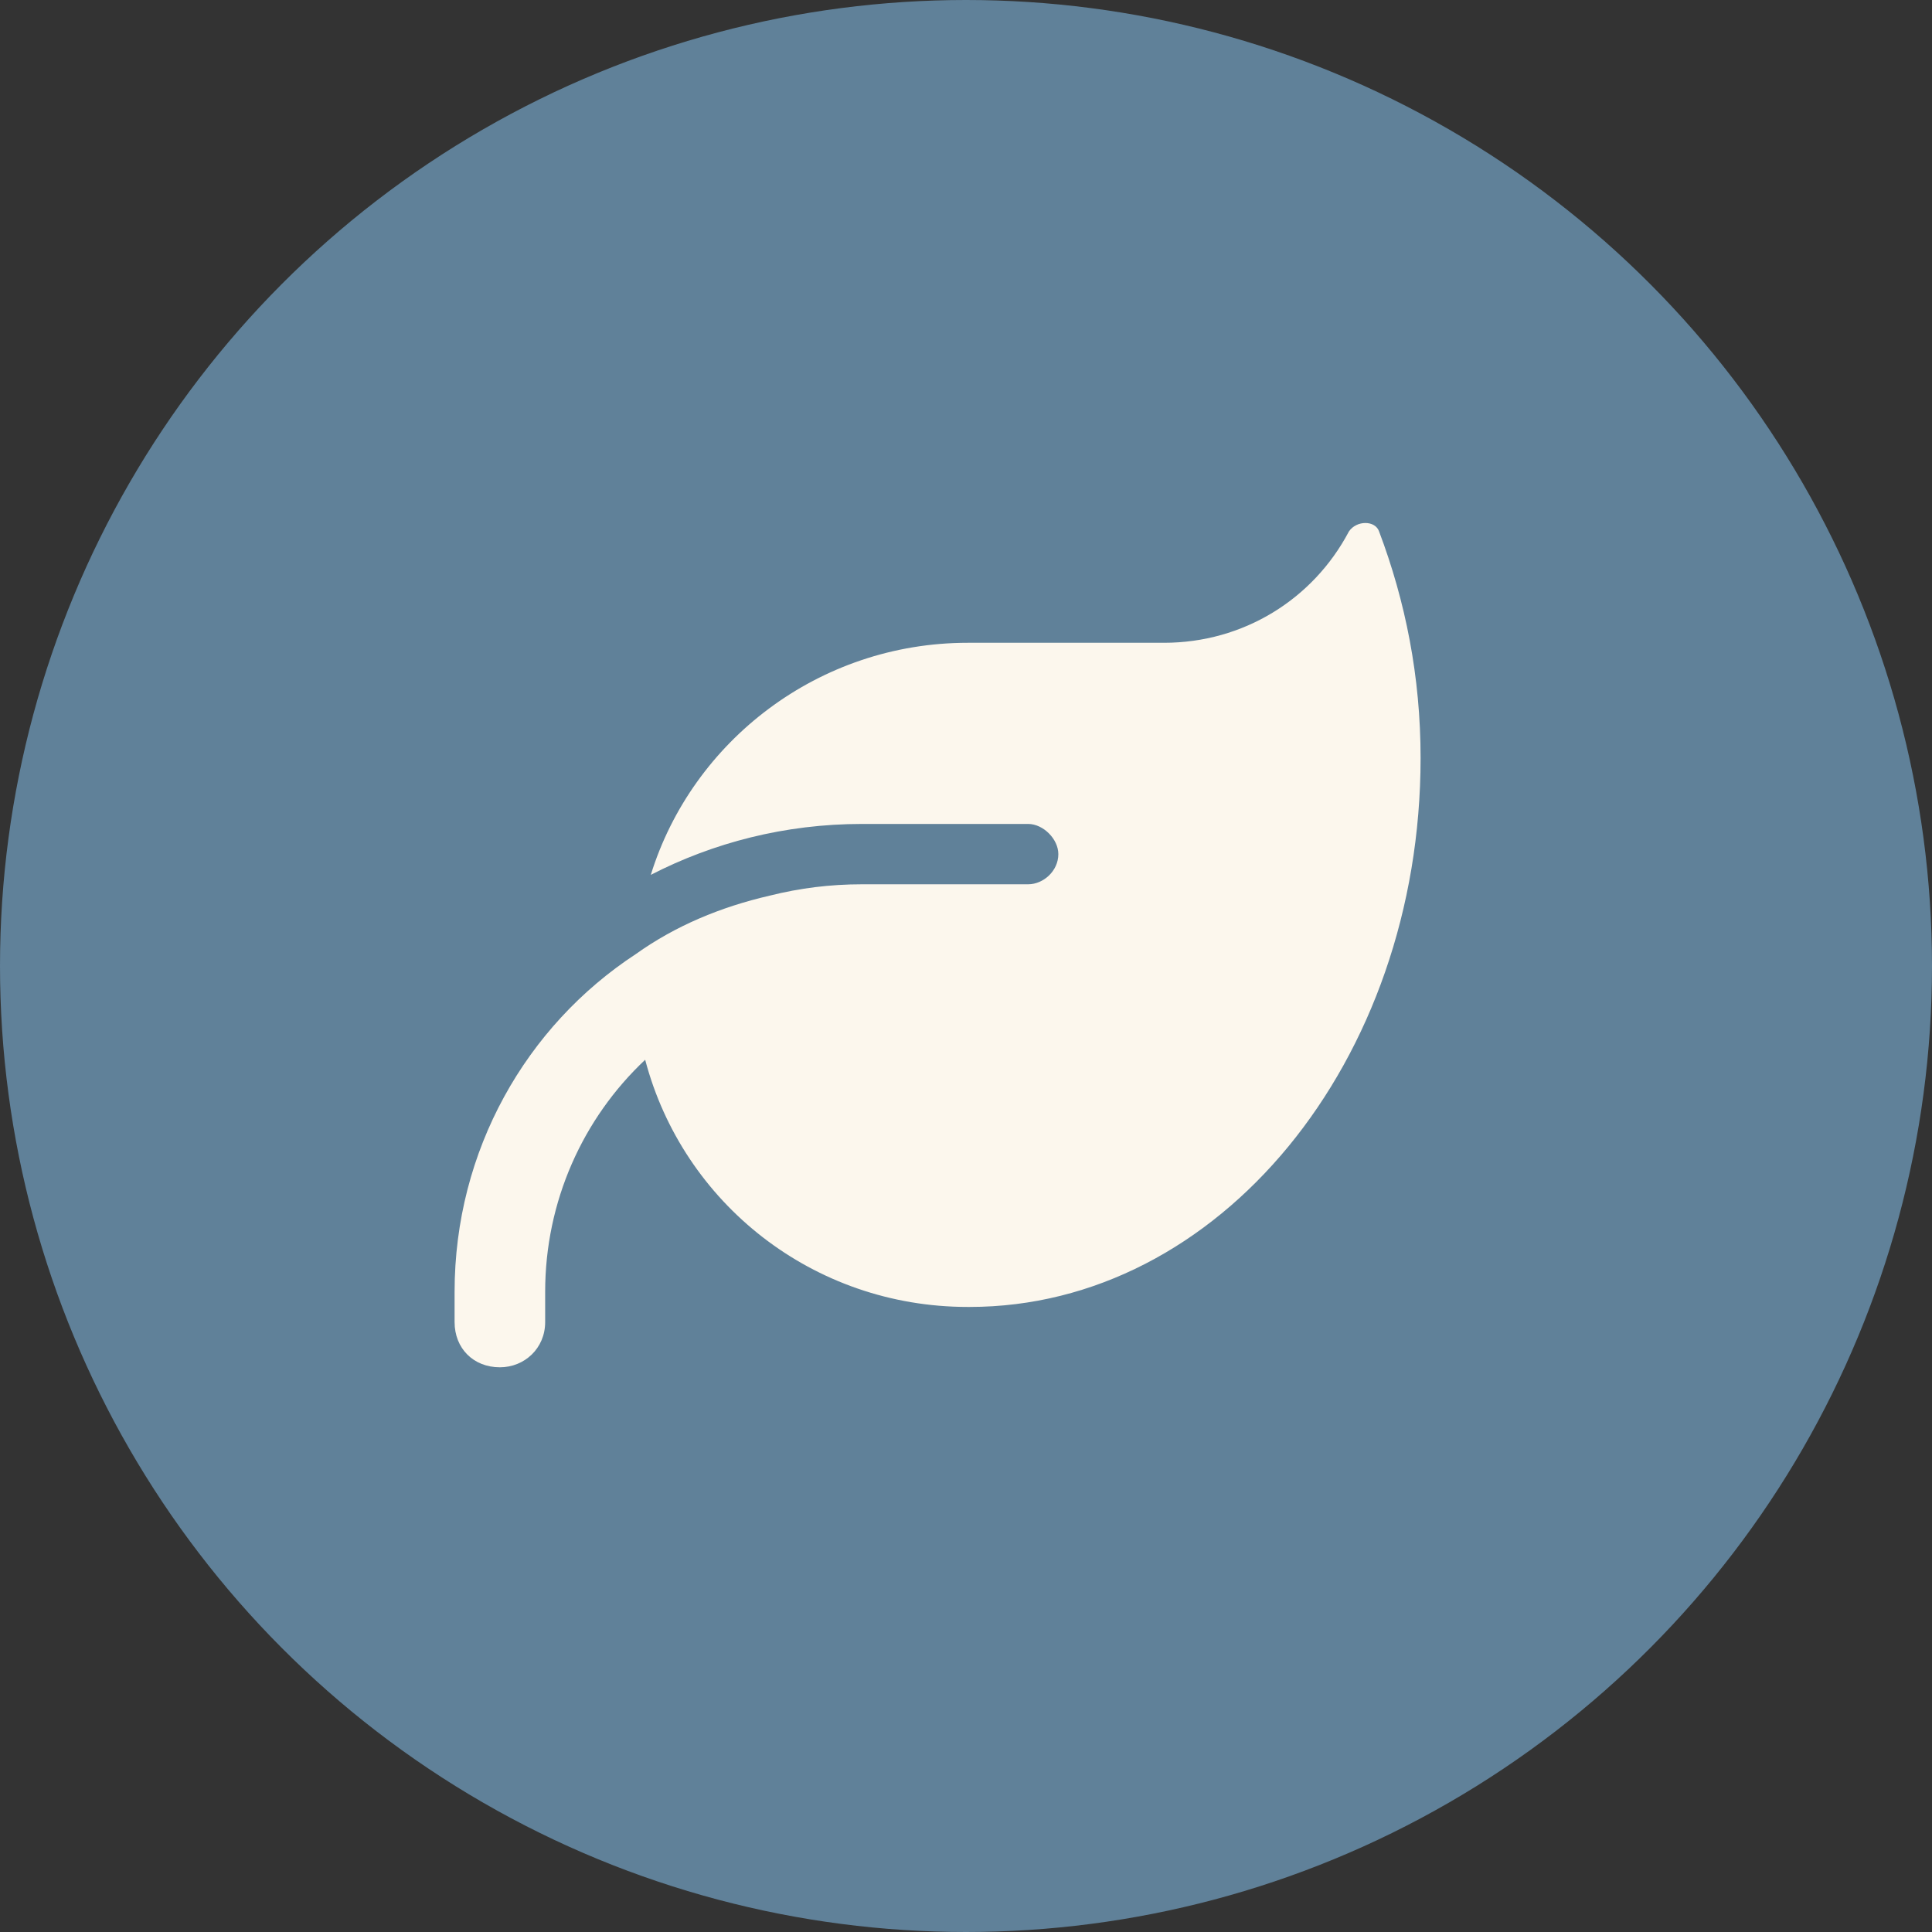
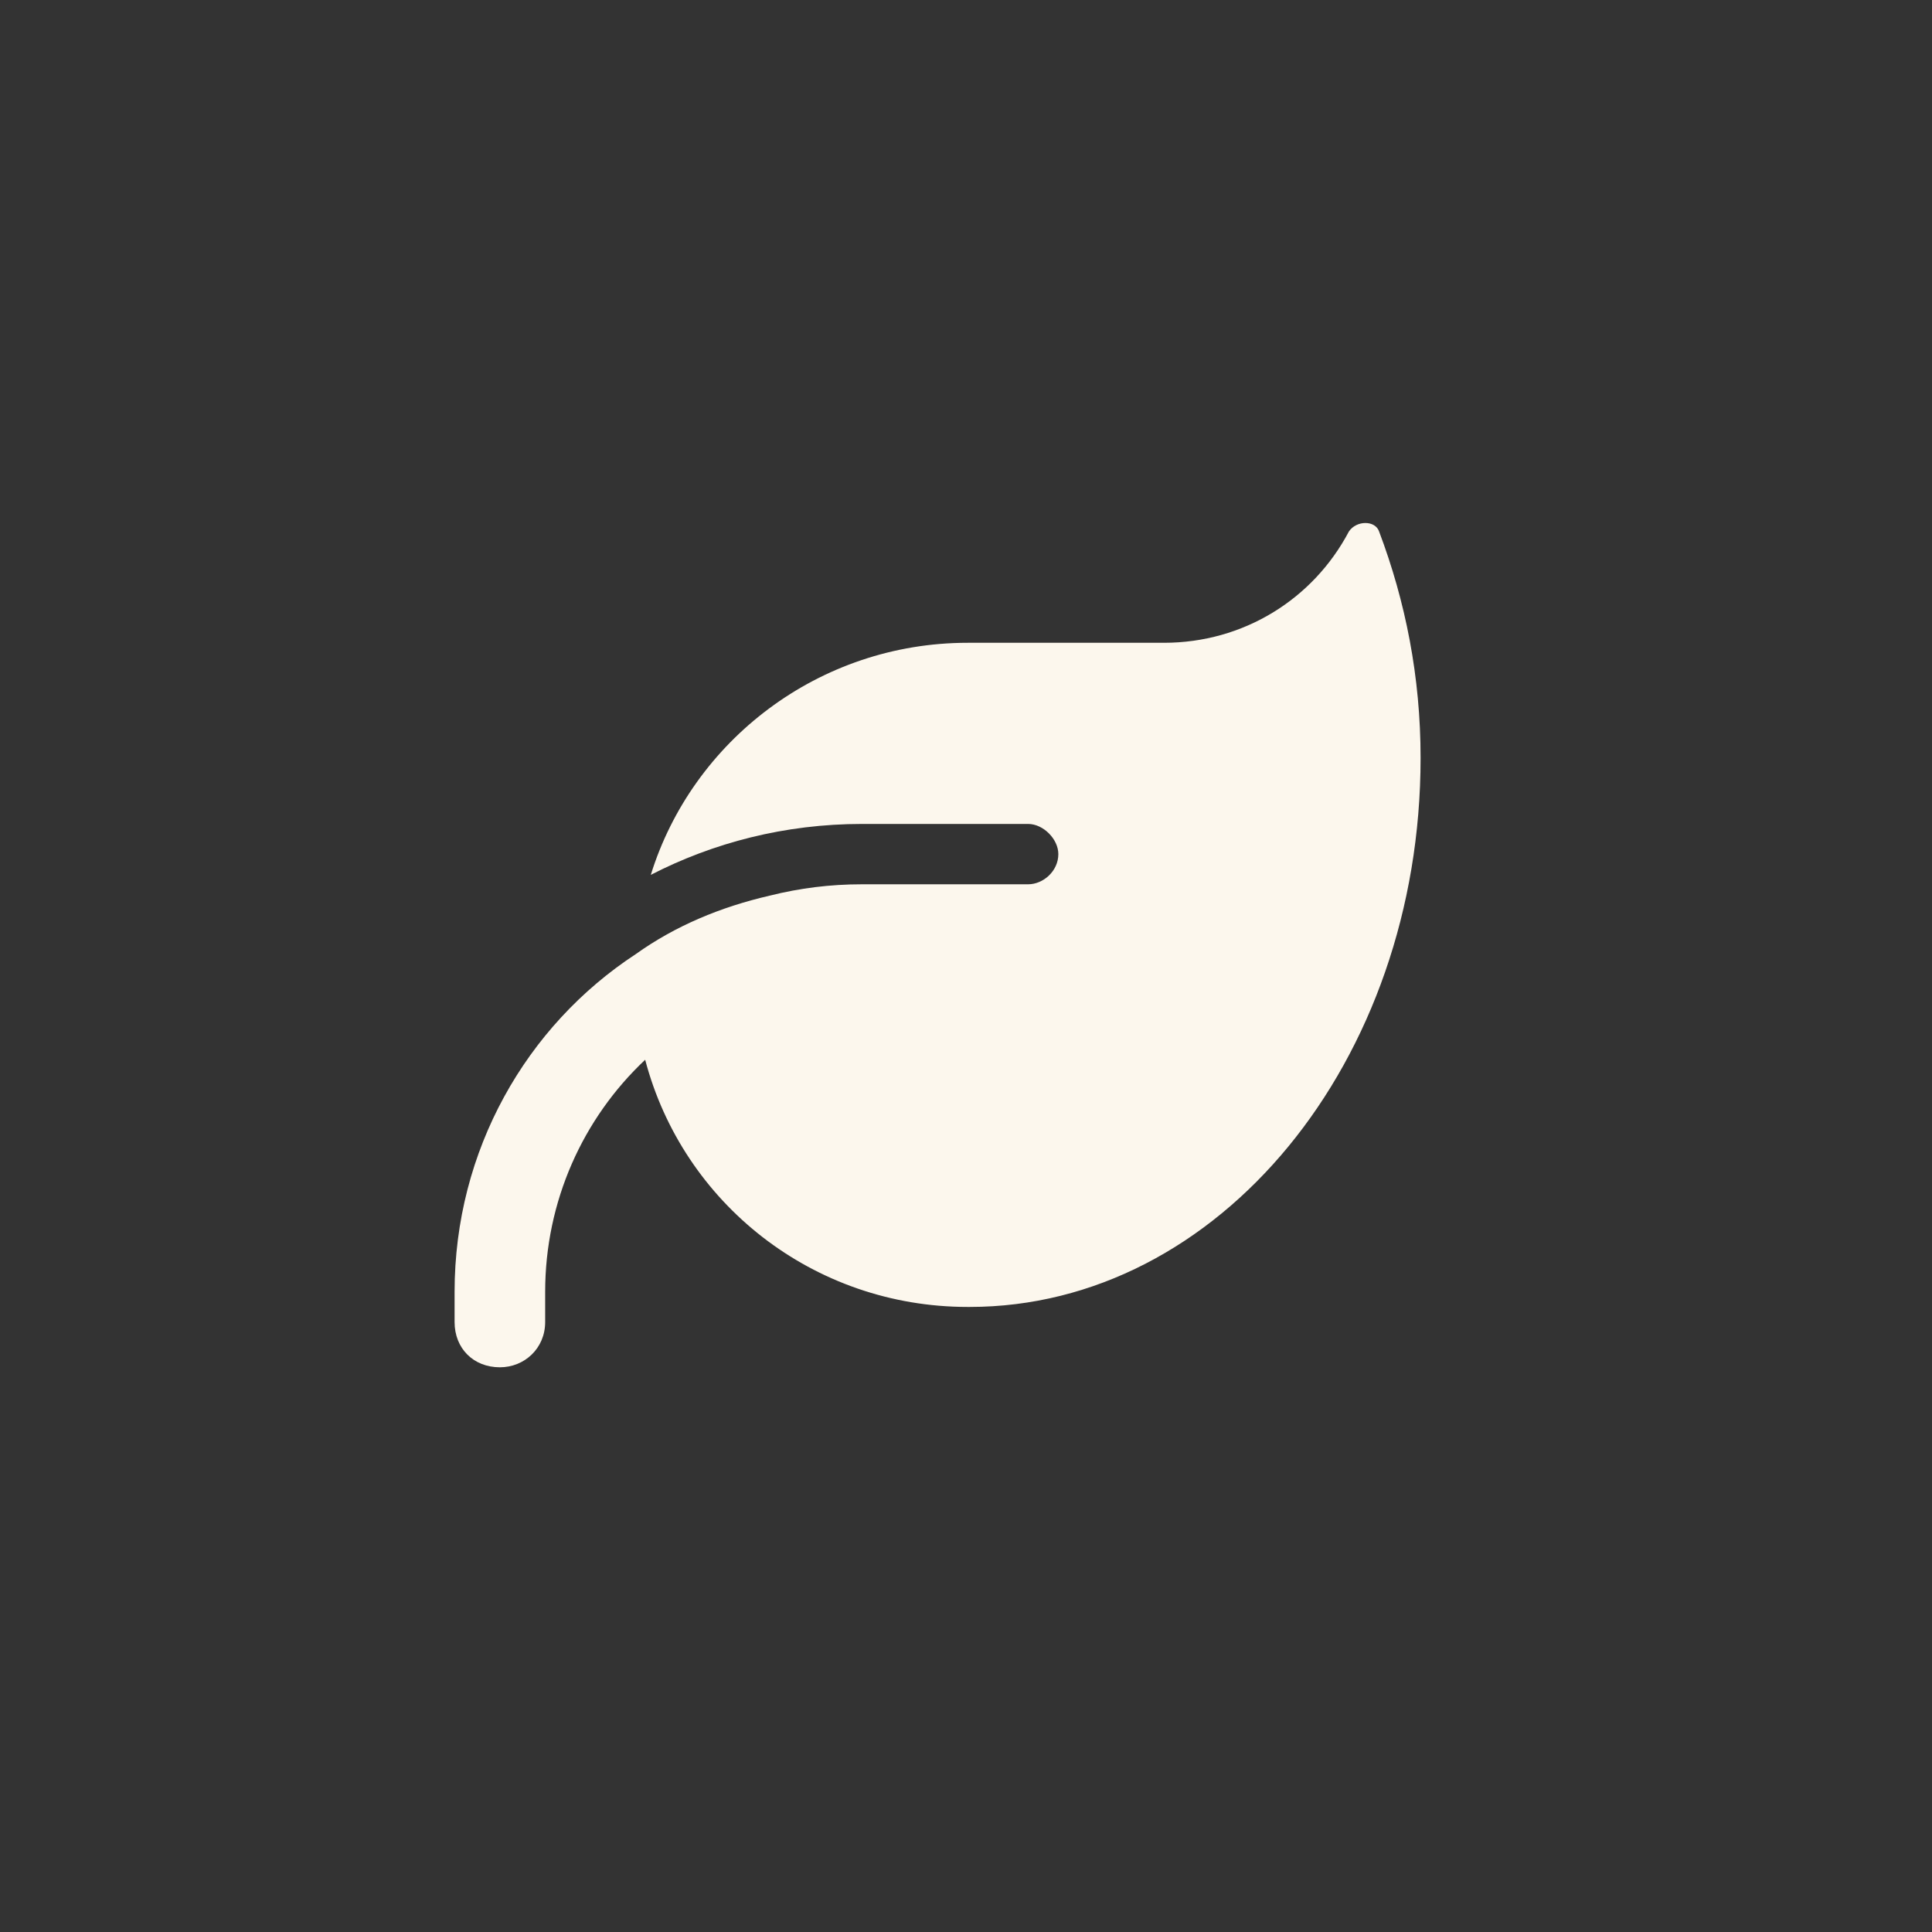
<svg xmlns="http://www.w3.org/2000/svg" viewBox="0 0 34 34" fill="none">
  <rect x="0" y="0" width="34" height="34" fill="#333333" stroke="none" />
-   <circle cx="17" cy="17" r="16.5" fill="#608199" stroke="#608199" />
  <path d="M17.031 11.312H20.484C21.879 11.312 23.107 10.549 23.738 9.354C23.871 9.154 24.203 9.154 24.27 9.354C24.734 10.582 25 11.91 25 13.338C25 18.684 21.447 23 17.064 23H17.031C14.309 23 12.018 21.174 11.354 18.65C10.258 19.68 9.594 21.141 9.594 22.734V23.266C9.594 23.73 9.229 24.062 8.797 24.062C8.332 24.062 8 23.73 8 23.266V22.734C8 20.244 9.262 18.053 11.188 16.791C11.885 16.293 12.682 15.961 13.545 15.762C14.076 15.629 14.607 15.562 15.172 15.562H17.562H18.094C18.359 15.562 18.625 15.33 18.625 15.031C18.625 14.766 18.359 14.5 18.094 14.5H15.172C13.81 14.5 12.549 14.832 11.453 15.396C12.184 13.039 14.408 11.312 17.031 11.312Z" fill="#FCF7ED" />
</svg>